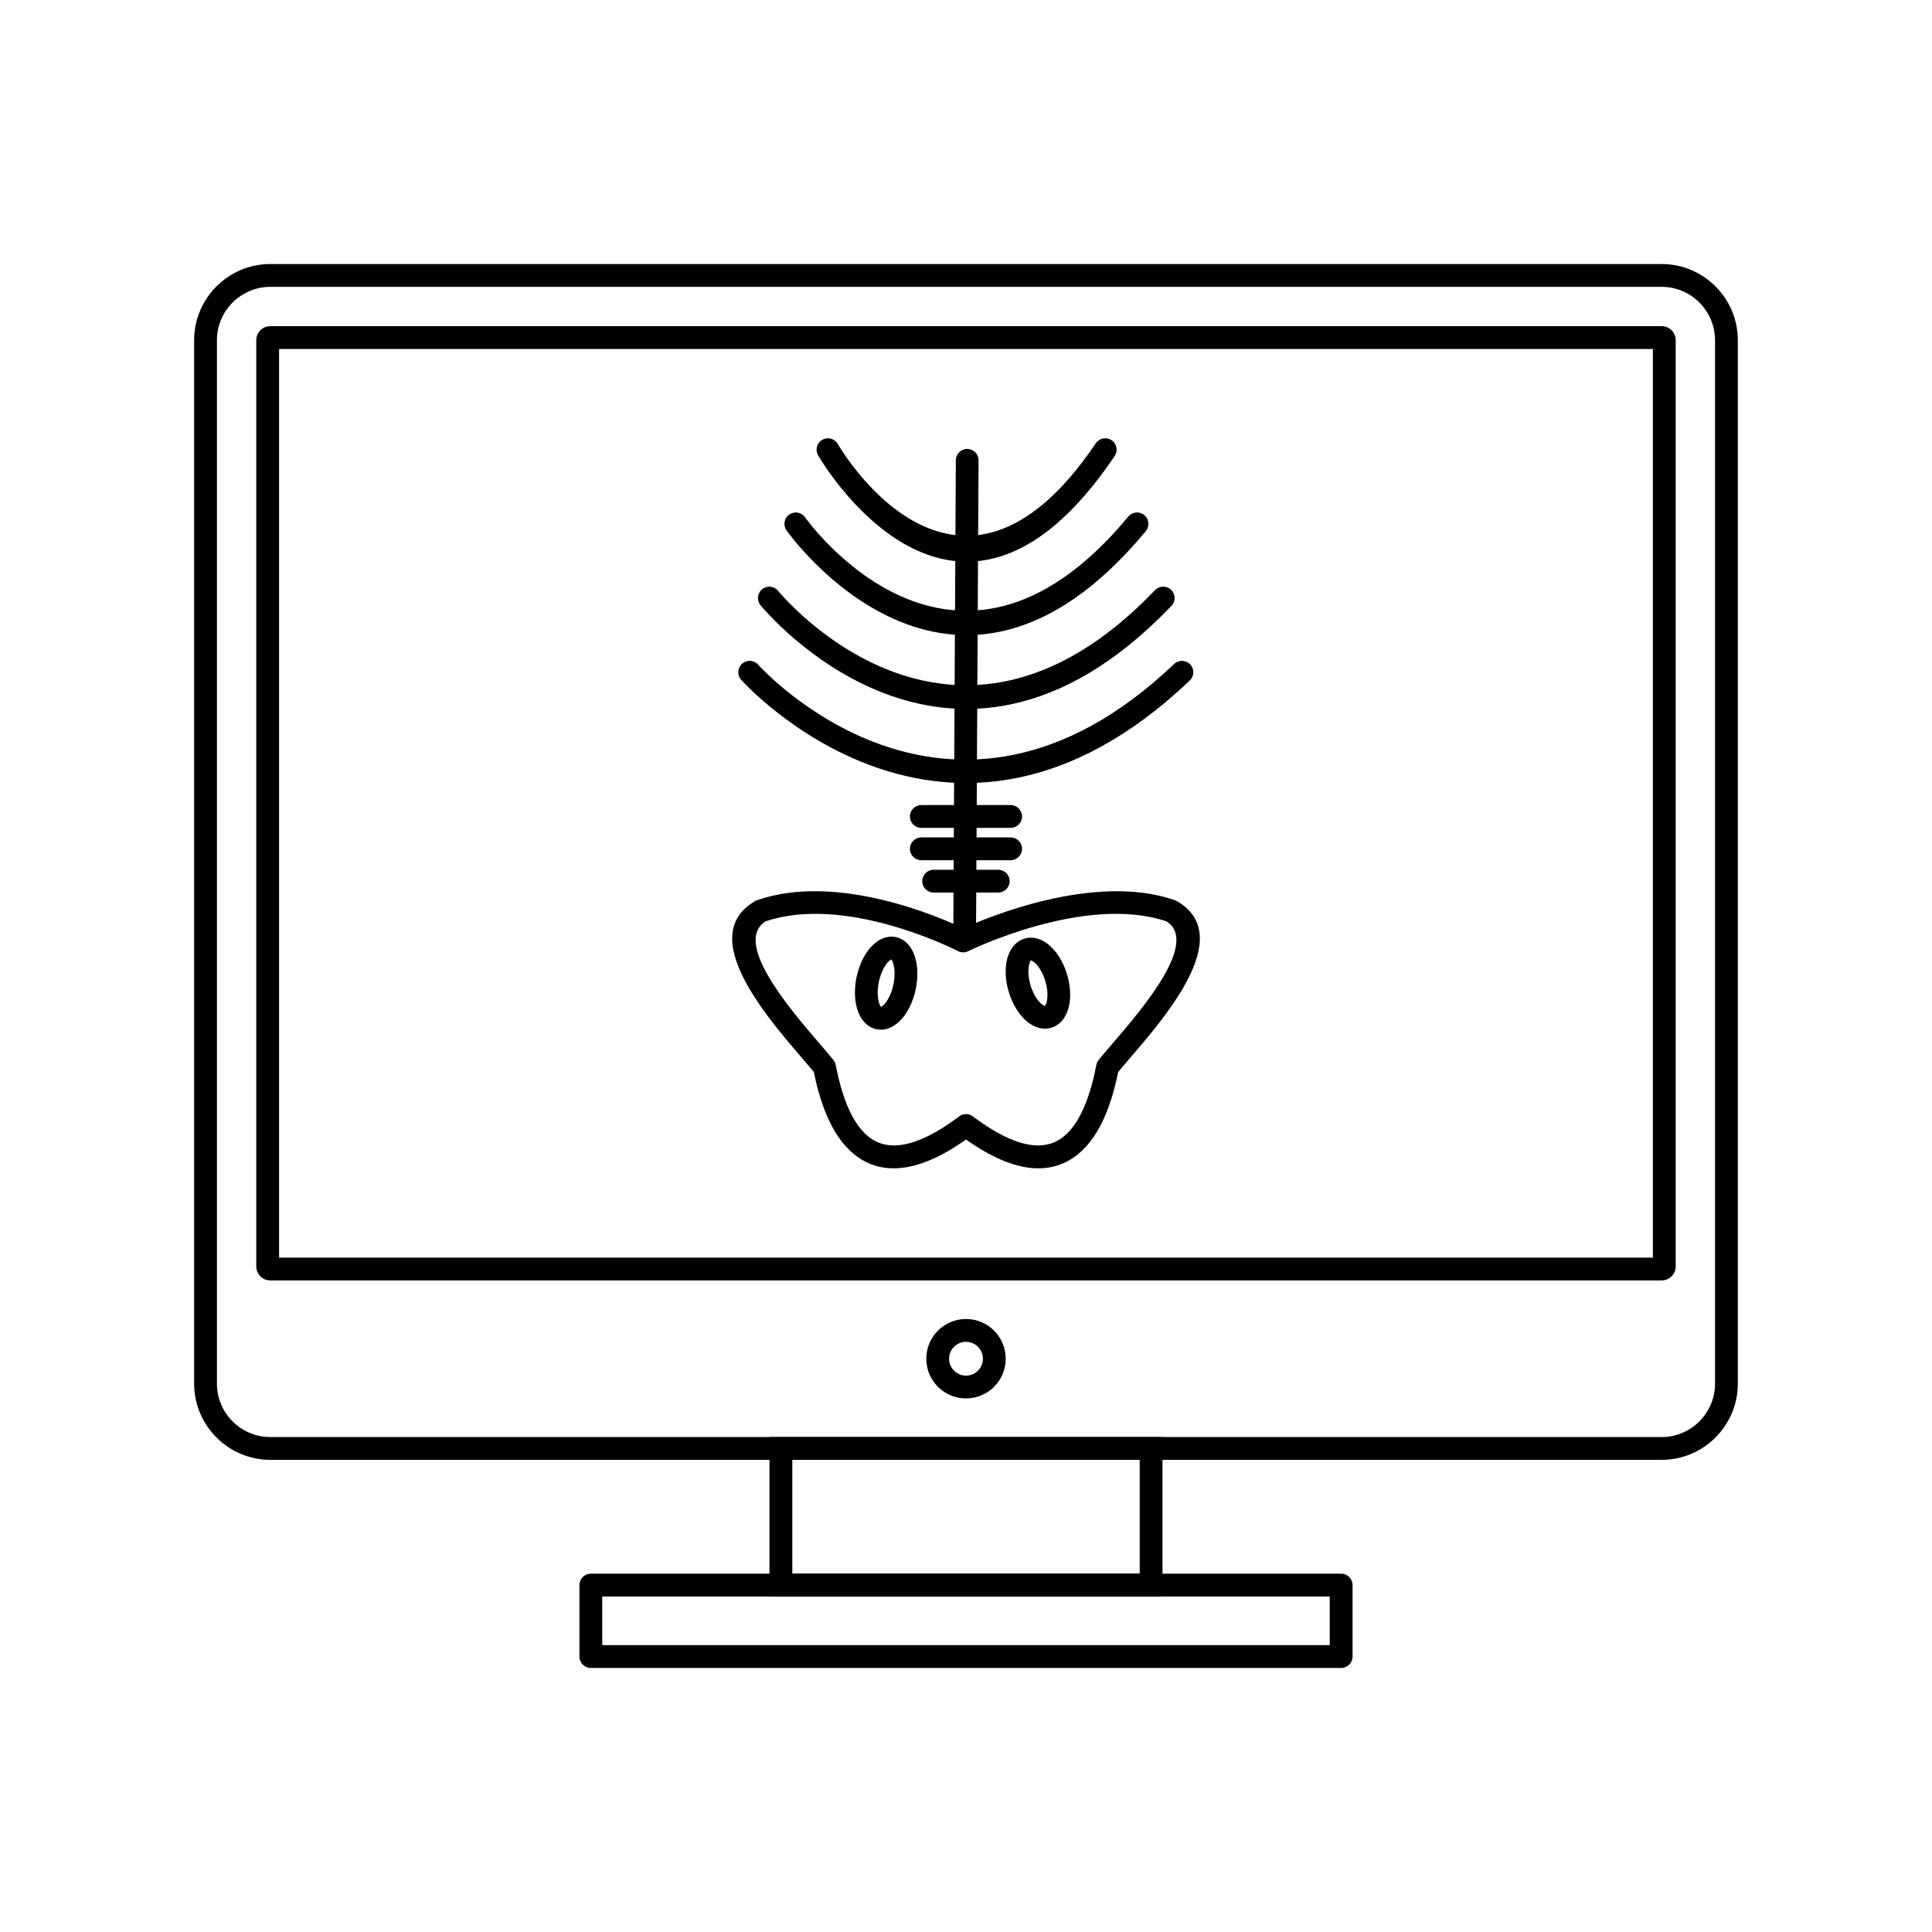
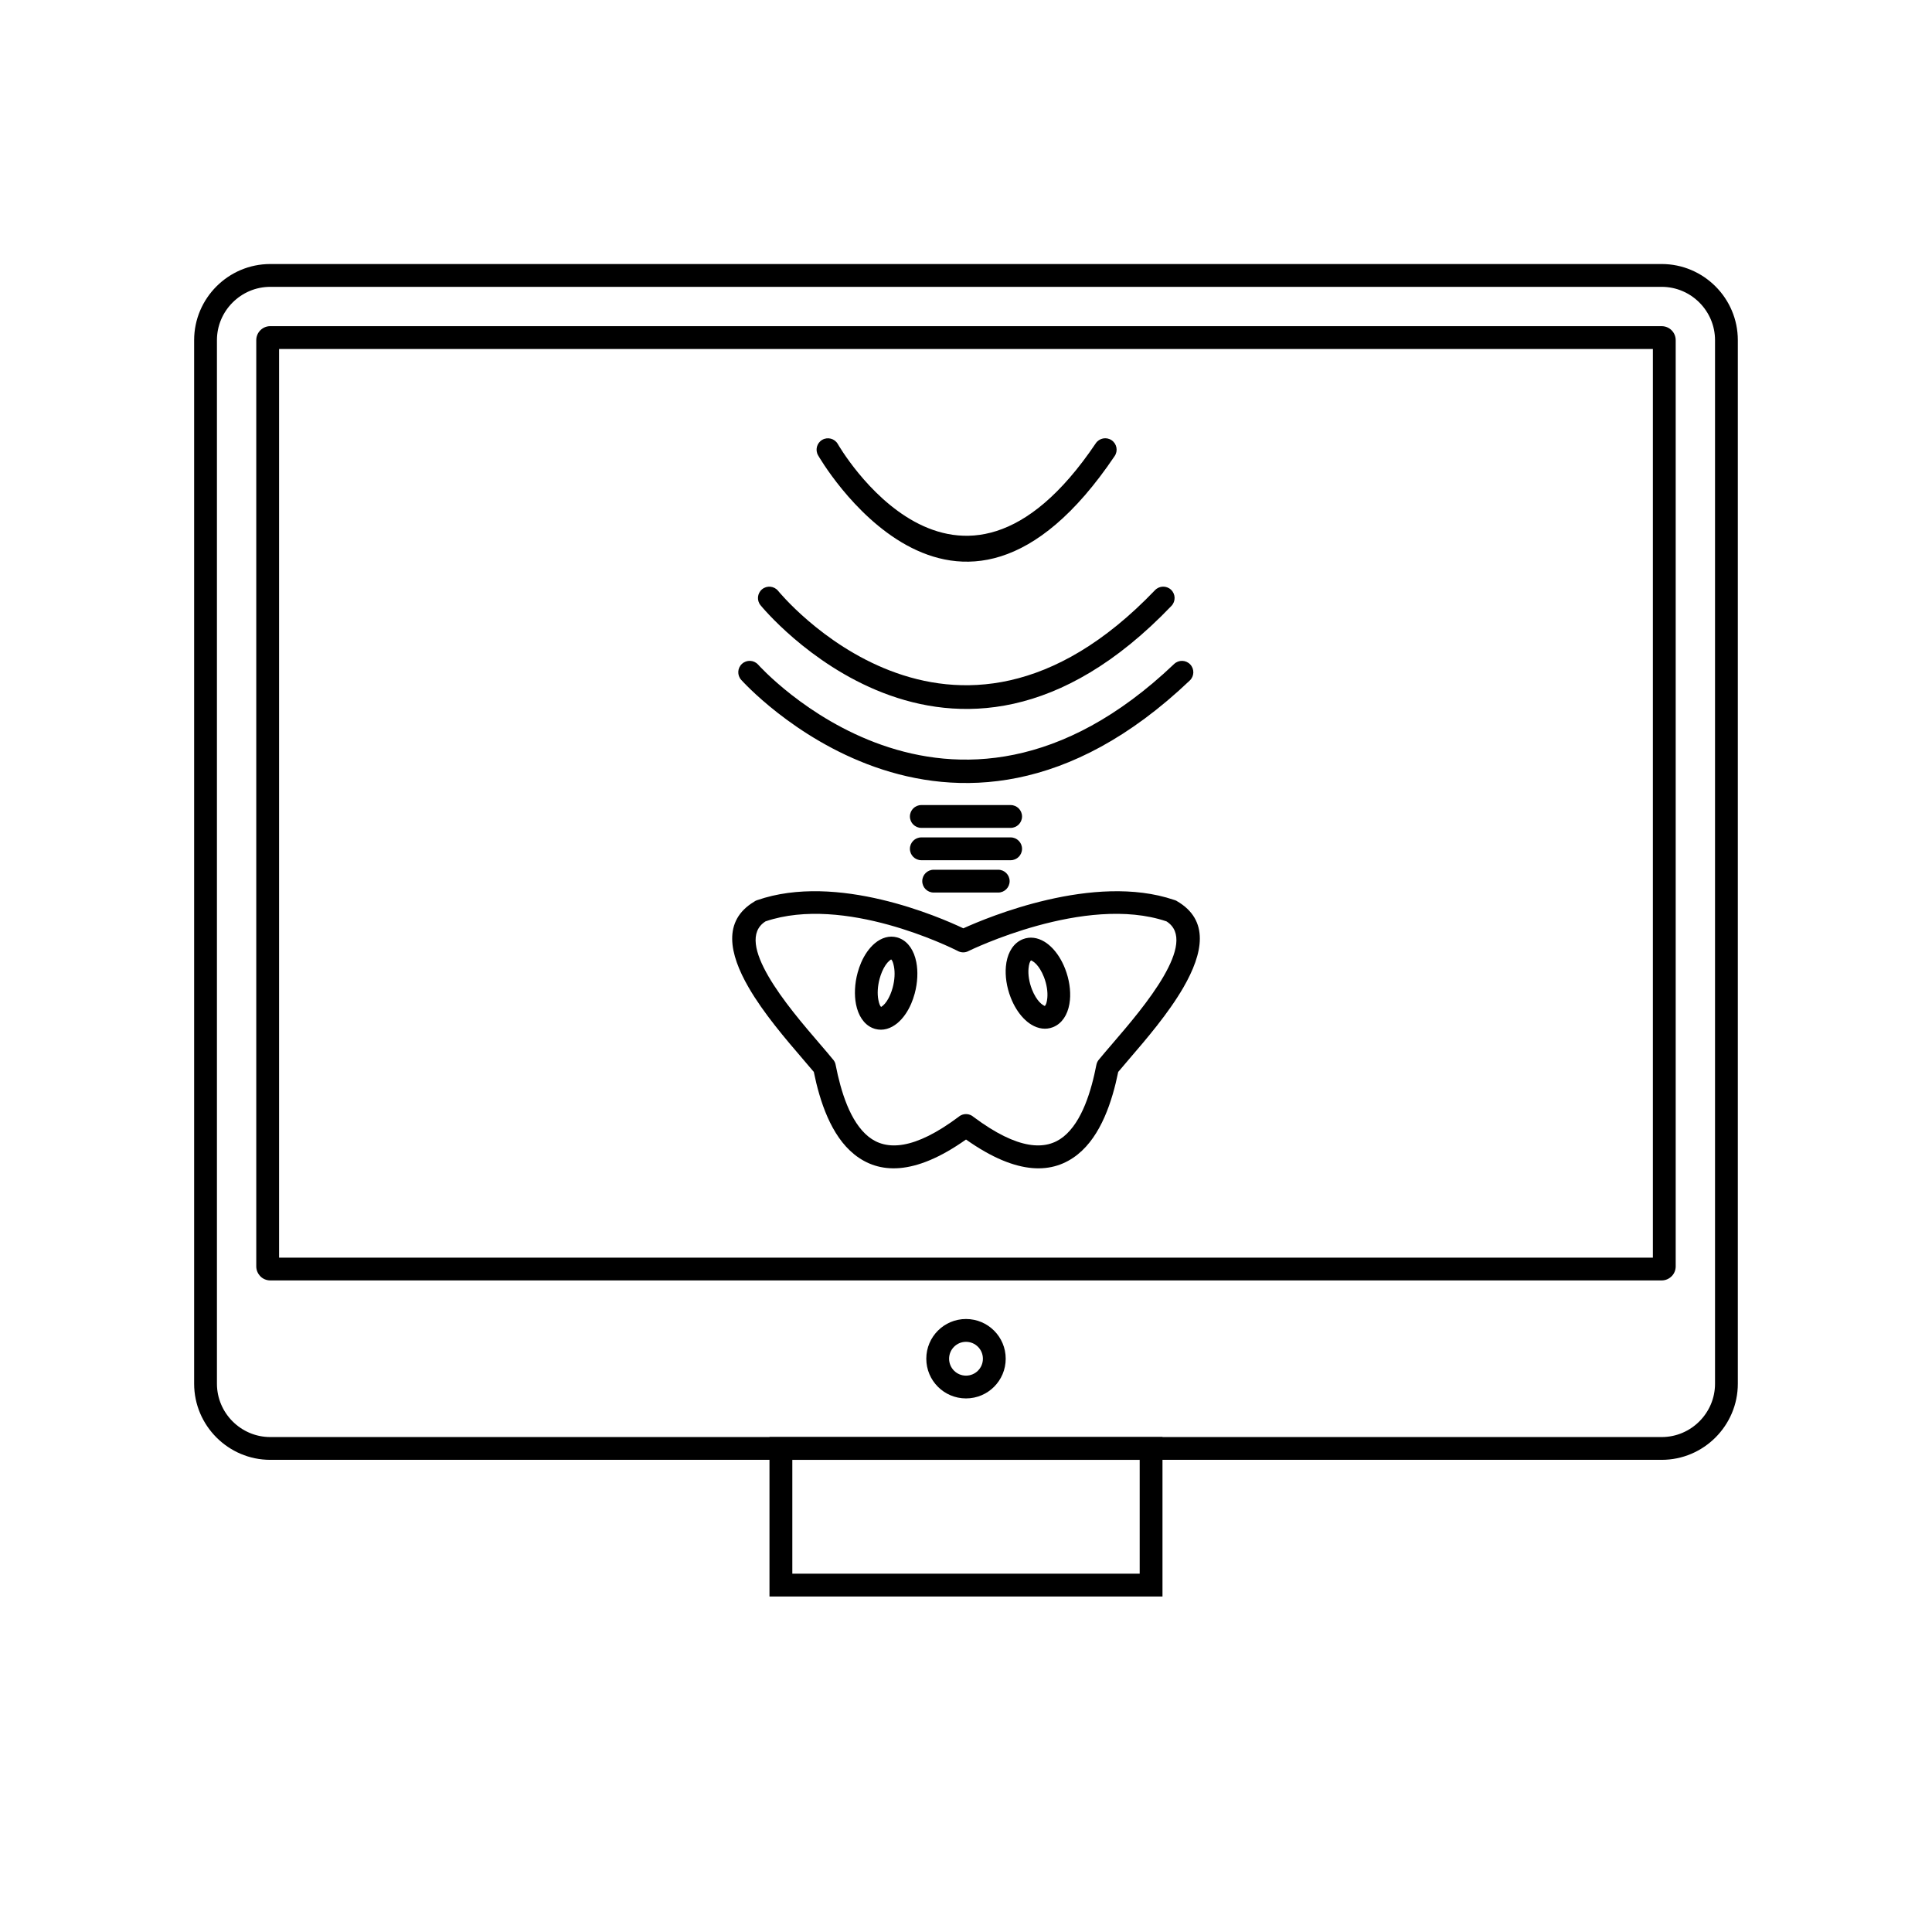
<svg xmlns="http://www.w3.org/2000/svg" fill="#000000" width="800px" height="800px" version="1.1" viewBox="144 144 512 512">
  <g>
    <path d="m397.79 396c-1.91-0.965-30.047-14.898-50.91-7.832-4.34 2.742-2.773 8.441 0.727 14.508 3.644 6.312 9.41 13.023 13.648 17.957 1.383 1.609 2.606 3.035 3.574 4.231l0.008-0.004c0.352 0.434 0.562 0.938 0.637 1.453 1.344 6.828 3.781 14.984 8.703 18.93 4.637 3.715 12.047 3.617 24.016-5.383l-0.008-0.008c1.172-0.883 2.781-0.781 3.832 0.164 11.848 8.844 19.199 8.922 23.809 5.227 4.953-3.973 7.391-12.203 8.73-19.059l2.965 0.578-2.965-0.578c0.113-0.582 0.387-1.09 0.762-1.492 0.945-1.16 2.117-2.523 3.434-4.055 4.238-4.934 10.004-11.645 13.648-17.957 3.5-6.066 5.066-11.766 0.727-14.508-21.52-7.289-52.156 7.715-52.547 7.902l0.004 0.008c-0.922 0.449-1.965 0.387-2.797-0.078zm-53.156-13.438c21.191-7.379 48.391 4.477 54.664 7.453 6.426-2.922 34.609-14.73 55.793-7.547 0.273 0.066 0.543 0.172 0.801 0.32l-0.008 0.012c8.691 5.023 6.957 13.828 1.734 22.875-3.957 6.859-9.91 13.785-14.285 18.875-1.133 1.316-2.156 2.508-2.996 3.523-1.578 7.742-4.535 16.895-10.73 21.859-6.434 5.16-15.809 5.809-29.605-3.949-13.797 9.758-23.168 9.105-29.605 3.949-6.195-4.969-9.152-14.117-10.73-21.859-0.84-1.016-1.863-2.207-2.996-3.523-4.375-5.094-10.328-12.02-14.285-18.875-5.164-8.945-6.918-17.656 1.449-22.703 0.238-0.176 0.504-0.316 0.797-0.418z" />
    <path d="m388.16 357.35c-1.668 0-3.023 1.352-3.023 3.023 0 1.668 1.352 3.023 3.023 3.023h23.668c1.668 0 3.023-1.352 3.023-3.023 0-1.668-1.352-3.023-3.023-3.023z" />
    <path d="m388.16 365.92c-1.668 0-3.023 1.352-3.023 3.023 0 1.668 1.352 3.023 3.023 3.023h23.668c1.668 0 3.023-1.352 3.023-3.023 0-1.668-1.352-3.023-3.023-3.023z" />
-     <path d="m403.33 266c0.008-1.664-1.336-3.016-3-3.023-1.664-0.008-3.016 1.336-3.023 3l-0.676 126.11c-0.008 1.664 1.336 3.016 3 3.023 1.664 0.008 3.016-1.336 3.023-3z" />
    <path d="m366.01 261.64c-0.84-1.434-2.688-1.914-4.121-1.074-1.434 0.84-1.914 2.688-1.074 4.121 0.105 0.18 36.133 63.176 78.586 0.164 0.934-1.383 0.566-3.258-0.816-4.191-1.383-0.934-3.258-0.566-4.191 0.816-37.039 54.977-68.293 0.32-68.383 0.164z" />
-     <path d="m357.34 281.07c-0.973-1.352-2.856-1.656-4.203-0.684-1.352 0.973-1.656 2.856-0.684 4.203 0.129 0.176 43.773 62.195 95.199 0.164 1.062-1.285 0.883-3.188-0.402-4.25s-3.188-0.883-4.25 0.402c-46.395 55.961-85.547 0.324-85.66 0.164z" />
    <path d="m350.19 300.56c-1.062-1.277-2.961-1.453-4.238-0.391-1.277 1.062-1.453 2.961-0.391 4.238 0.145 0.176 50.066 61.617 108.88 0.164 1.152-1.199 1.117-3.109-0.082-4.262s-3.109-1.117-4.262 0.082c-54.113 56.535-99.777 0.324-99.91 0.164z" />
    <path d="m344.9 320.12c-1.121-1.234-3.031-1.324-4.262-0.199-1.234 1.121-1.324 3.031-0.199 4.262 0.16 0.176 54.652 61.297 118.87 0.152 1.207-1.148 1.254-3.055 0.105-4.262-1.148-1.207-3.055-1.254-4.262-0.105-59.707 56.848-110.11 0.312-110.25 0.152z" />
    <path d="m391.43 374.49c-1.668 0-3.023 1.352-3.023 3.023 0 1.668 1.352 3.023 3.023 3.023h17.109c1.668 0 3.023-1.352 3.023-3.023 0-1.668-1.352-3.023-3.023-3.023z" />
    <path d="m414.12 393.37c0.312-0.191 0.633-0.352 0.961-0.48 1.875-0.73 3.859-0.445 5.715 0.676 1.445 0.875 2.836 2.309 3.981 4.16 0.562 0.906 1.066 1.922 1.496 3.023 1.098 2.816 1.504 5.762 1.273 8.25-0.273 2.981-1.477 5.461-3.547 6.738-0.312 0.191-0.633 0.352-0.961 0.48-1.875 0.73-3.859 0.445-5.715-0.676-1.445-0.875-2.836-2.309-3.981-4.16-0.562-0.906-1.066-1.922-1.496-3.023-1.098-2.816-1.504-5.762-1.273-8.25 0.273-2.981 1.477-5.461 3.547-6.738zm3.559 5.367c-0.23-0.141-0.379-0.223-0.418-0.227-0.352 0.242-0.586 1.039-0.688 2.141-0.148 1.617 0.141 3.59 0.898 5.535 0.293 0.754 0.633 1.434 1 2.031 0.625 1.016 1.312 1.754 1.973 2.152 0.23 0.141 0.379 0.223 0.418 0.227 0.352-0.242 0.586-1.039 0.688-2.141 0.148-1.617-0.141-3.59-0.898-5.535-0.293-0.754-0.633-1.434-1-2.031-0.625-1.016-1.312-1.754-1.973-2.152z" />
    <path d="m382.5 392.69c2.258 0.973 3.746 3.297 4.328 6.269 0.477 2.434 0.371 5.422-0.434 8.379-0.254 0.934-0.566 1.82-0.922 2.652-0.926 2.152-2.195 3.922-3.602 5.106-1.812 1.523-3.875 2.141-5.926 1.586v-0.004 0.004c-0.074-0.02-0.145-0.043-0.215-0.066-0.191-0.059-0.375-0.129-0.551-0.203-2.258-0.973-3.746-3.297-4.328-6.269-0.477-2.434-0.371-5.422 0.434-8.379 0.254-0.934 0.566-1.82 0.922-2.652 0.926-2.152 2.195-3.922 3.602-5.106 1.812-1.523 3.875-2.141 5.926-1.586 0.25 0.07 0.508 0.156 0.762 0.27zm-1.598 7.426c-0.195-1-0.461-1.695-0.754-1.859-0.043 0.012-0.207 0.141-0.465 0.355-0.684 0.574-1.359 1.57-1.926 2.883-0.242 0.562-0.457 1.184-0.641 1.852-0.559 2.059-0.648 4.062-0.34 5.641 0.195 1 0.461 1.695 0.754 1.859 0.043-0.012 0.207-0.141 0.465-0.355 0.684-0.574 1.359-1.57 1.926-2.883 0.242-0.562 0.457-1.184 0.641-1.852 0.559-2.059 0.648-4.062 0.34-5.641z" />
    <path d="m215.62 213.97h368.75c5.551 0 10.594 2.269 14.25 5.922 3.656 3.656 5.922 8.699 5.922 14.25v276.56c0 5.551-2.269 10.594-5.922 14.25-3.656 3.656-8.699 5.922-14.25 5.922h-368.75c-5.551 0-10.594-2.269-14.25-5.922-3.656-3.656-5.922-8.699-5.922-14.25v-276.56c0-5.551 2.269-10.594 5.922-14.25 3.656-3.656 8.699-5.922 14.25-5.922zm368.75 6.047h-368.75c-3.883 0-7.414 1.59-9.977 4.152s-4.152 6.094-4.152 9.977v276.56c0 3.883 1.59 7.414 4.152 9.977s6.094 4.152 9.977 4.152h368.75c3.883 0 7.414-1.59 9.977-4.152s4.152-6.094 4.152-9.977v-276.56c0-3.883-1.59-7.414-4.152-9.977s-6.094-4.152-9.977-4.152z" />
    <path d="m215.62 230.44h368.75c1.023 0 1.953 0.418 2.621 1.086 0.672 0.672 1.086 1.598 1.086 2.621v245.47c0 1.023-0.418 1.949-1.086 2.621h-0.012c-0.672 0.672-1.594 1.086-2.609 1.086h-368.75c-1.023 0-1.953-0.418-2.621-1.086l0.008-0.008c-0.676-0.676-1.094-1.602-1.094-2.617v-245.47c0-1.023 0.418-1.953 1.086-2.621 0.672-0.672 1.598-1.086 2.621-1.086zm366.41 6.047h-364.07v240.8h364.07z" />
    <path d="m400 493.55c2.906 0 5.539 1.18 7.441 3.082 1.906 1.906 3.082 4.535 3.082 7.441s-1.18 5.539-3.082 7.441c-1.906 1.906-4.535 3.082-7.441 3.082s-5.539-1.18-7.441-3.082c-1.906-1.906-3.082-4.535-3.082-7.441s1.18-5.539 3.082-7.441c1.906-1.906 4.535-3.082 7.441-3.082zm3.168 7.359c-0.812-0.809-1.93-1.312-3.168-1.312s-2.359 0.5-3.168 1.312c-0.812 0.812-1.312 1.93-1.312 3.168s0.5 2.359 1.312 3.168c0.812 0.812 1.93 1.312 3.168 1.312s2.359-0.5 3.168-1.312c0.812-0.812 1.312-1.93 1.312-3.168s-0.5-2.359-1.312-3.168z" />
    <path d="m350.95 524.83h101.12v42.258h-104.15v-42.258zm95.078 6.047h-92.055v30.164h92.055z" />
-     <path d="m303.6 579.98h192.79v-12.891h-192.79zm195.82 6.047h-198.84c-1.668 0-3.023-1.352-3.023-3.023v-18.938c0-1.668 1.352-3.023 3.023-3.023h198.84c1.668 0 3.023 1.352 3.023 3.023v18.938c0 1.668-1.352 3.023-3.023 3.023z" />
  </g>
</svg>